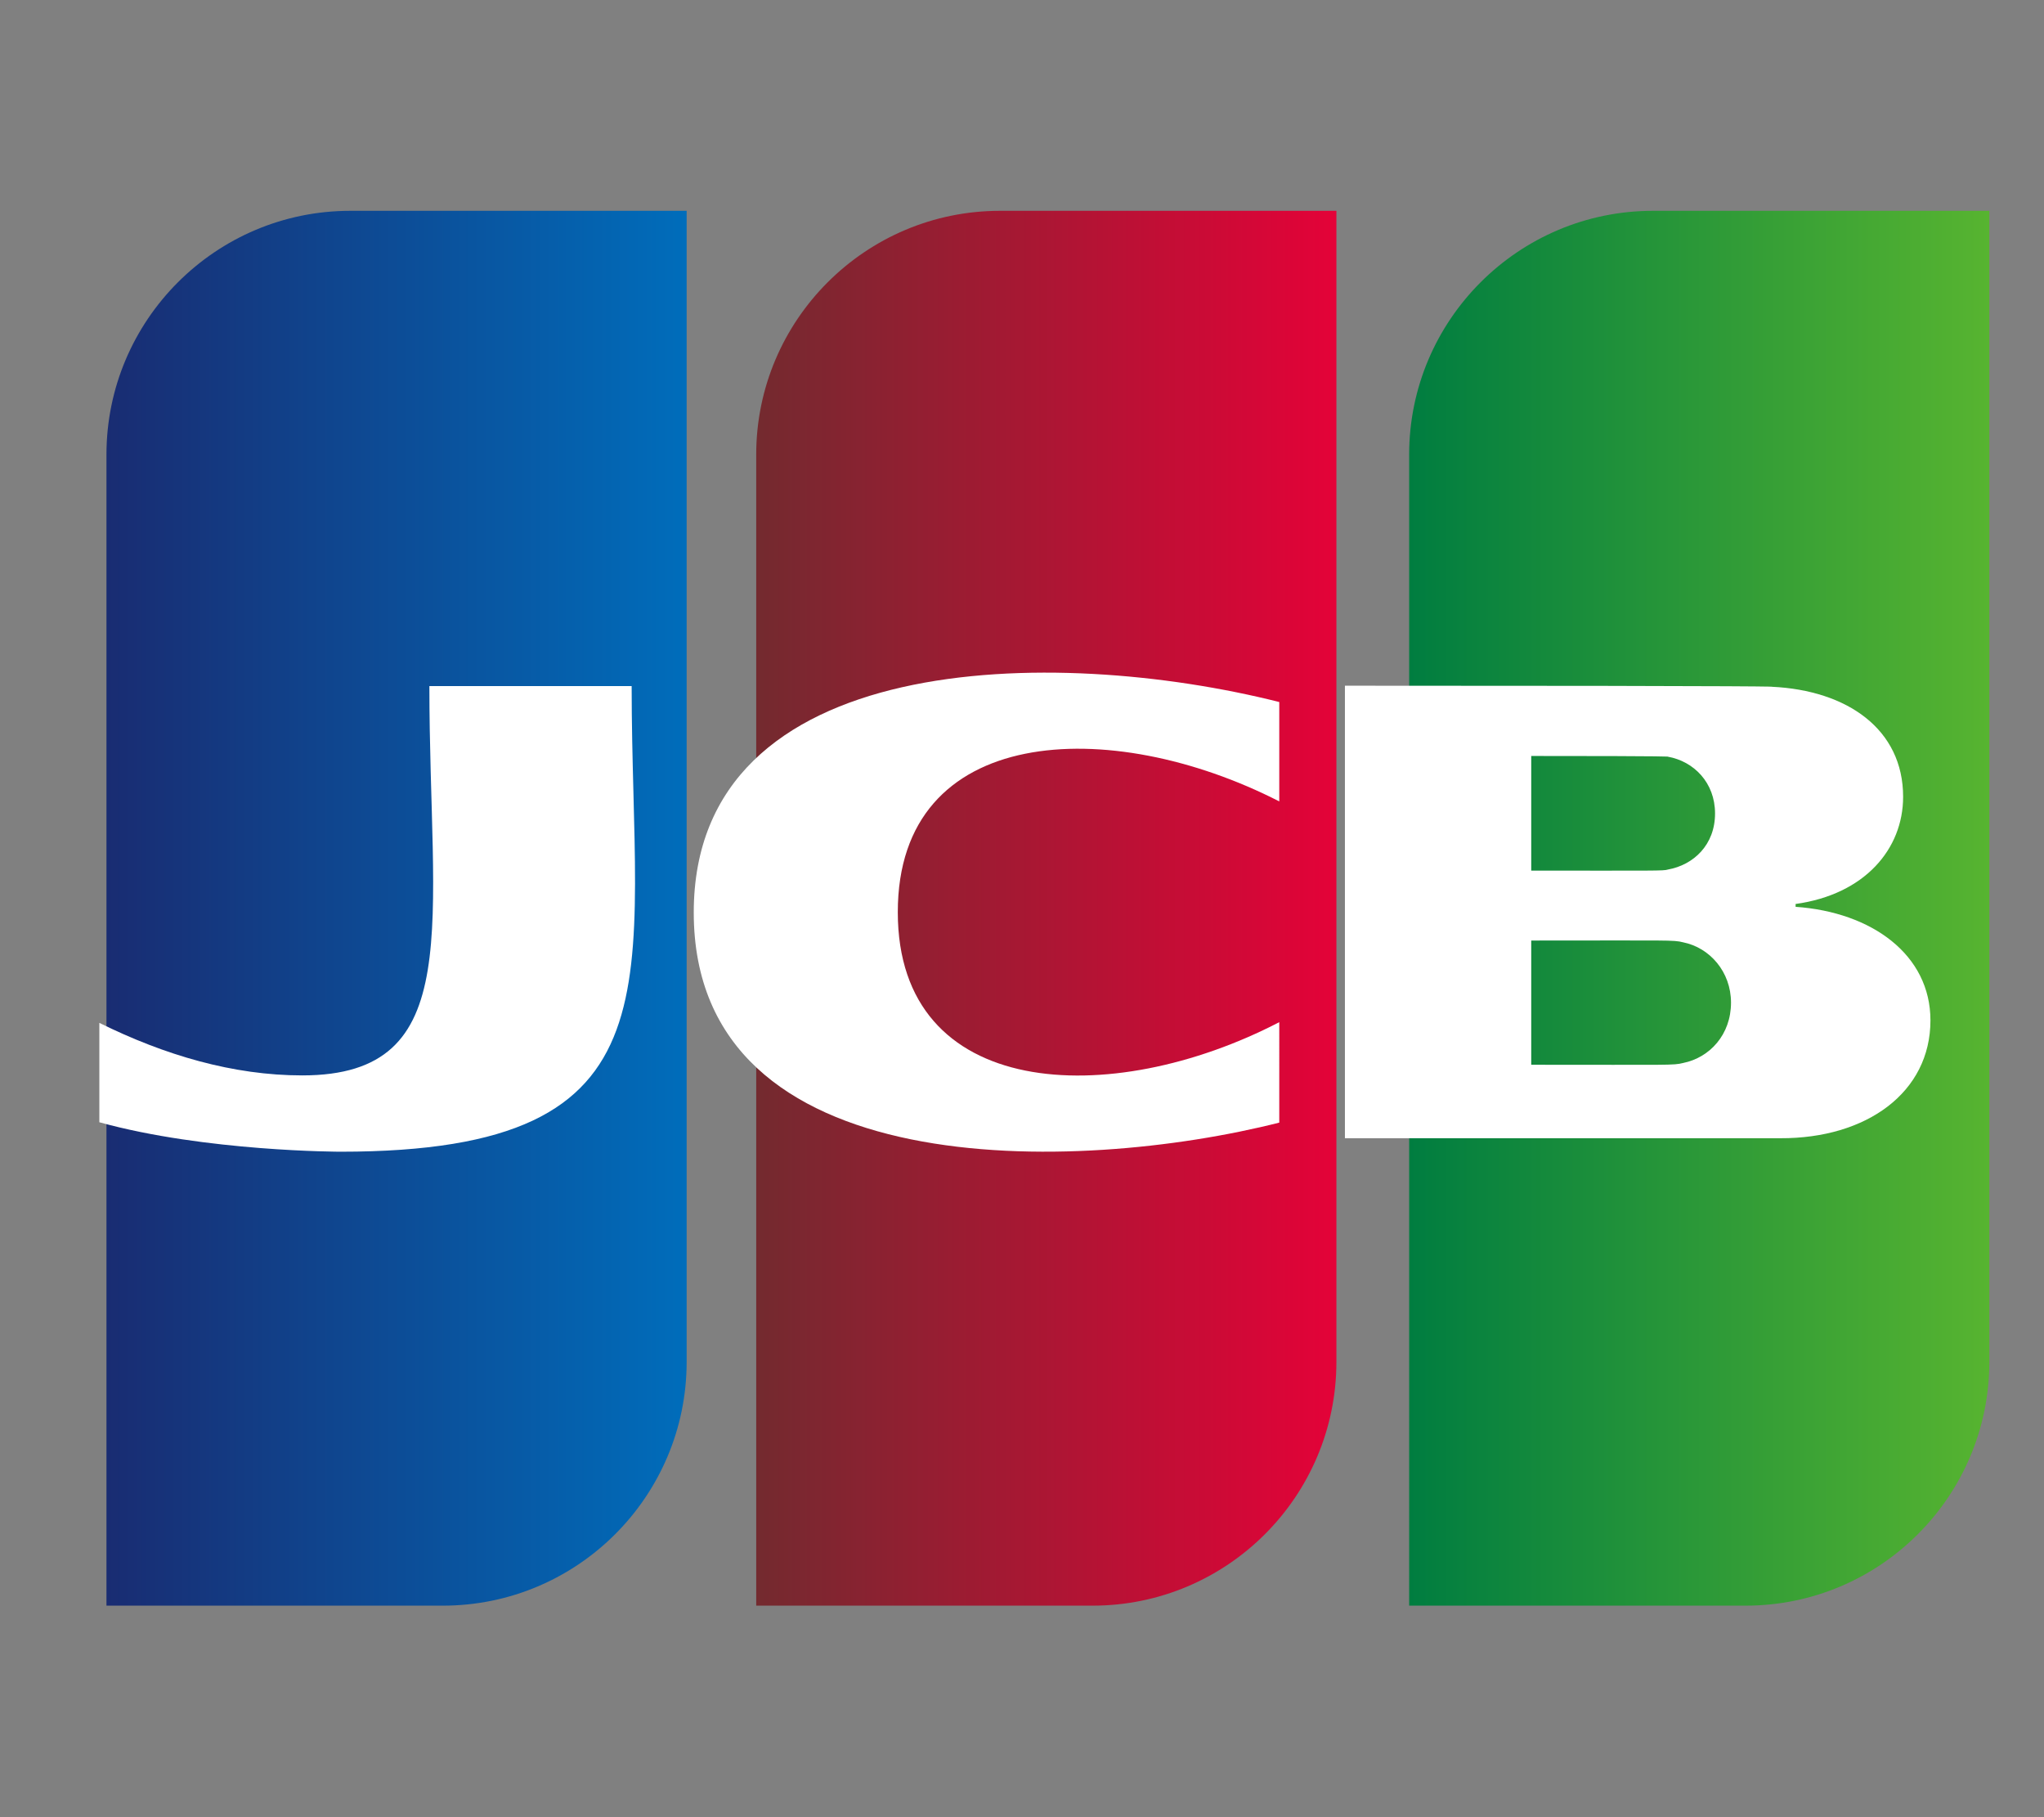
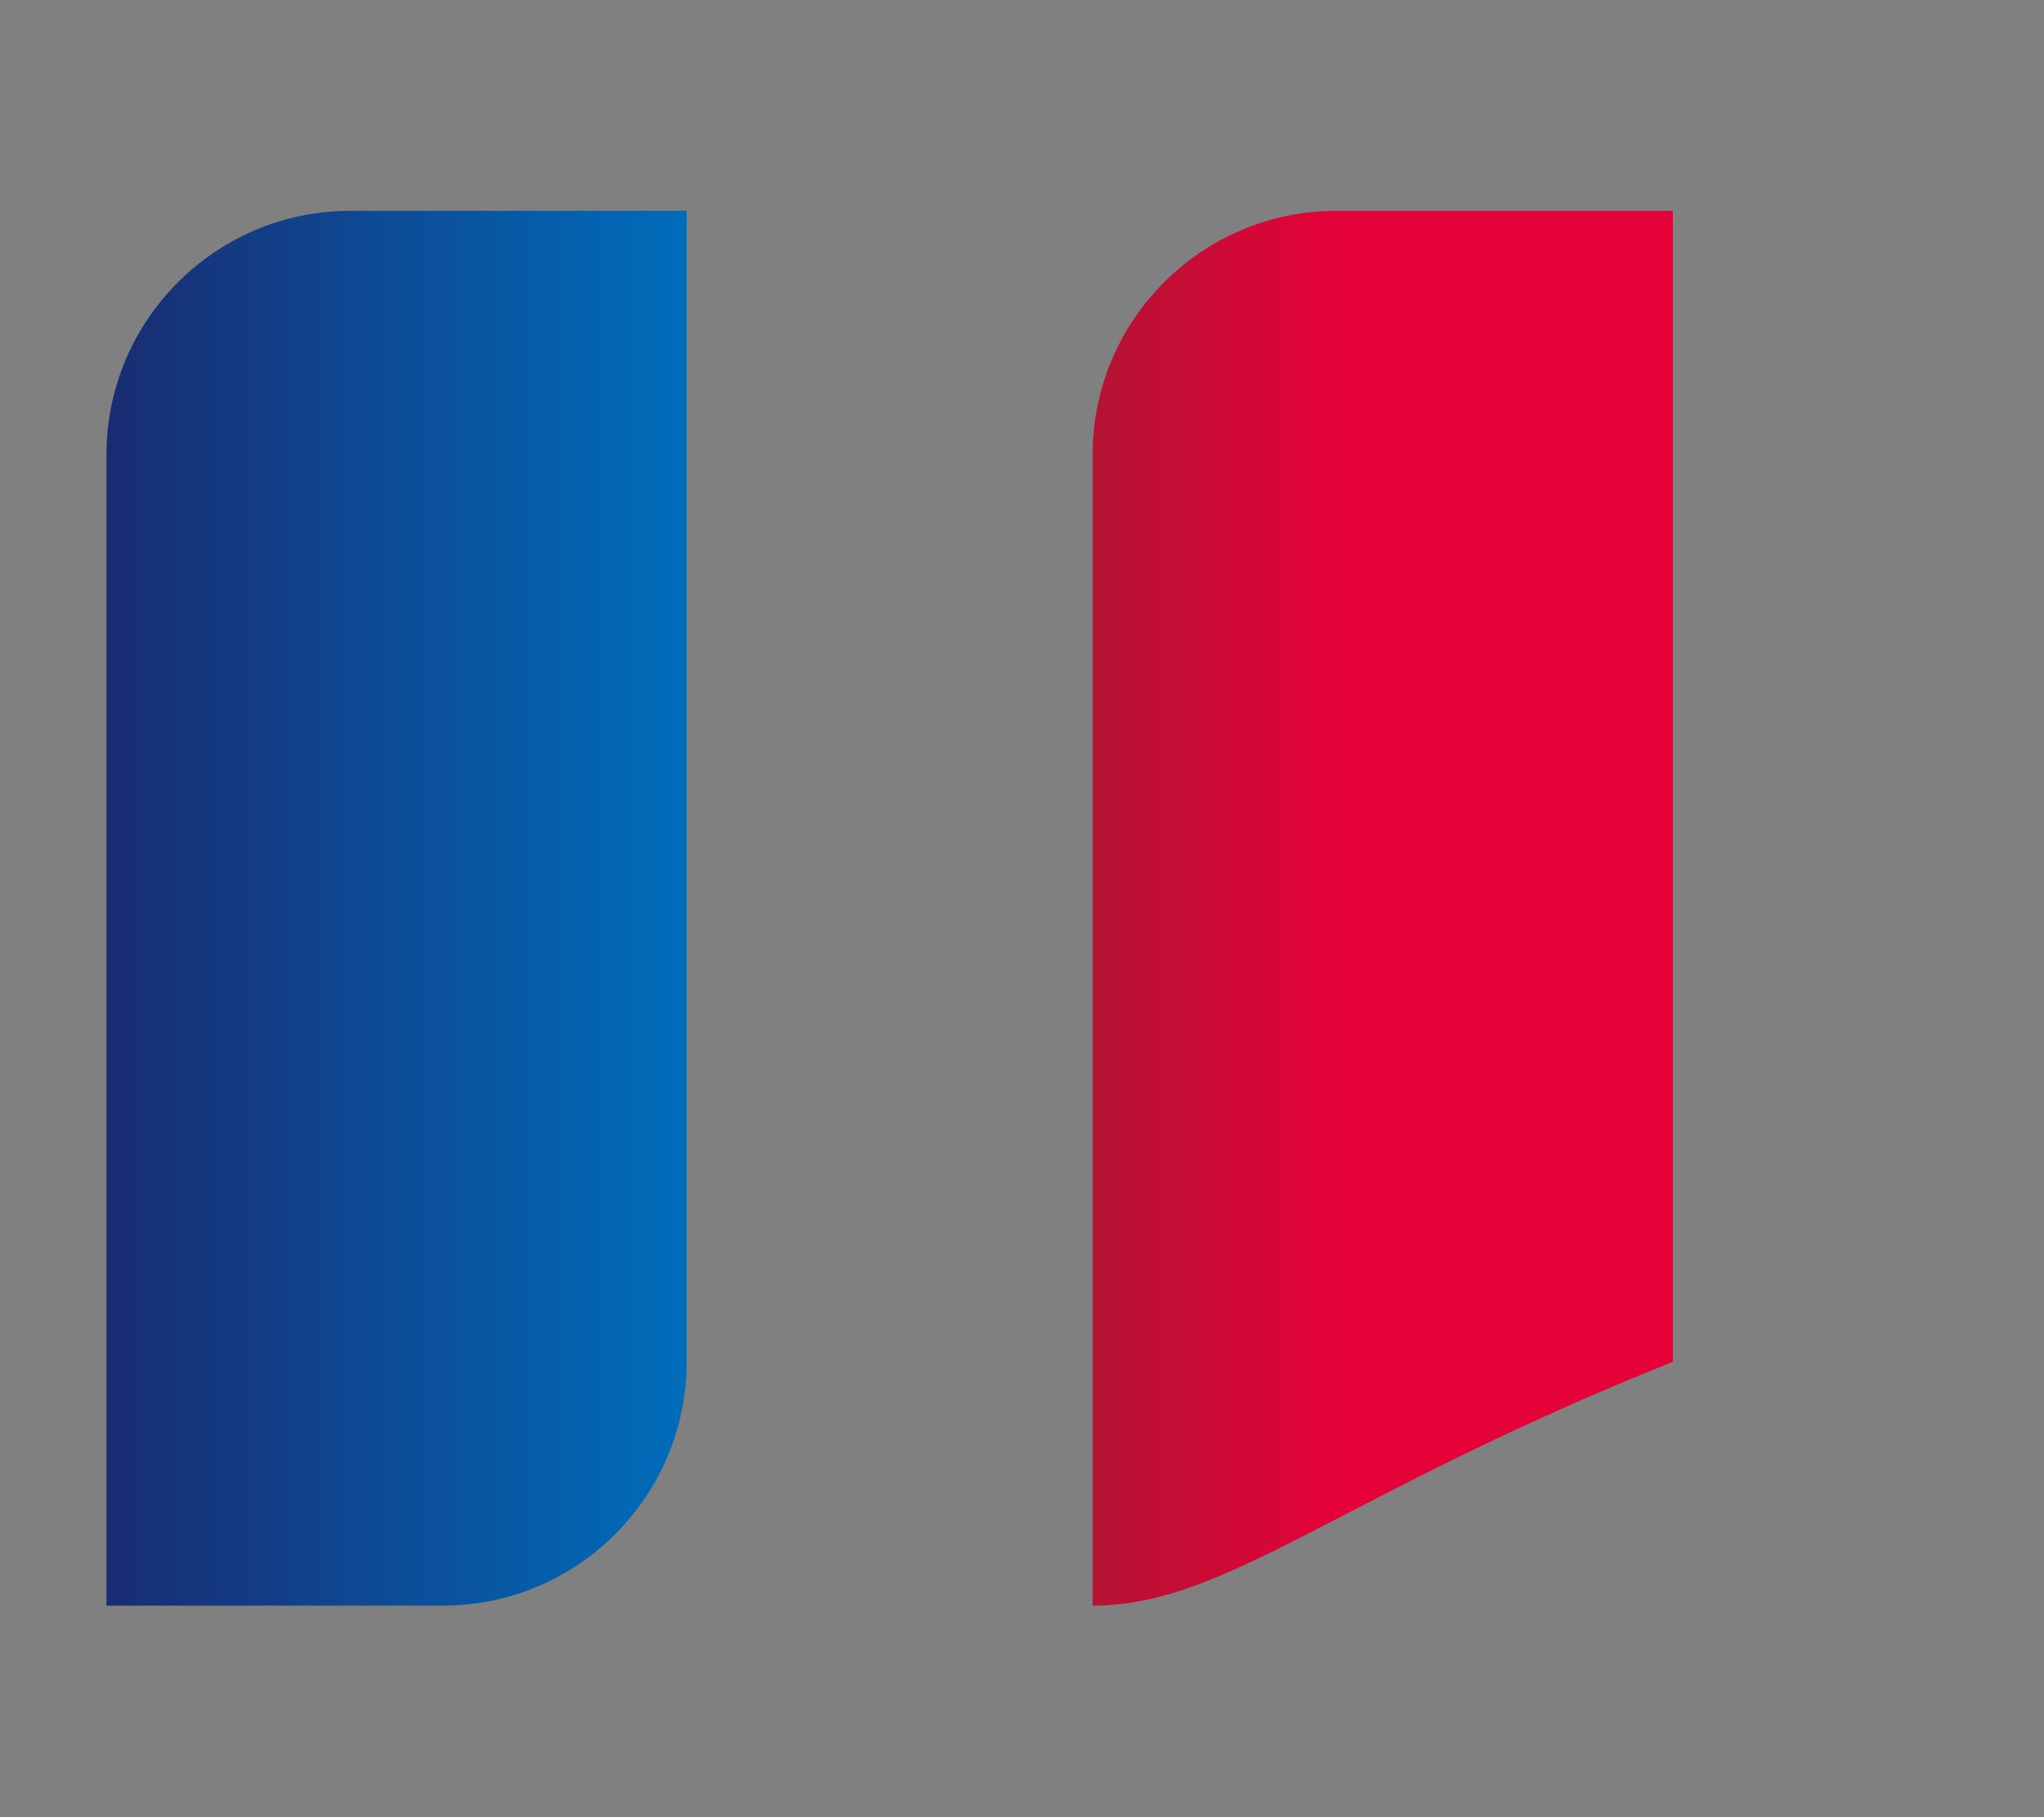
<svg xmlns="http://www.w3.org/2000/svg" version="1.1" id="レイヤー_1" x="0px" y="0px" viewBox="0 0 576 512" style="enable-background:new 0 0 576 512;" xml:space="preserve">
  <rect x="0" y="0" width="576" height="512" fill="#808080" stroke="none" />
  <style type="text/css">
	.st0{fill:url(#SVGID_1_);}
	.st1{fill:url(#SVGID_00000095328183767361962990000017735687327764807308_);}
	.st2{fill:url(#SVGID_00000028300965297905593070000002643100024087627660_);}
	.st3{fill:#FFFFFF;}
</style>
  <g>
    <linearGradient id="SVGID_1_" gradientUnits="userSpaceOnUse" x1="30" y1="255.99" x2="193.5" y2="255.99" gradientTransform="matrix(1 0 0 -1 0 511.89)">
      <stop offset="0" style="stop-color:#192C72" />
      <stop offset="1" style="stop-color:#006DBB" />
    </linearGradient>
    <path class="st0" d="M124.8,452.4H30V128.1c0-37.9,30.8-68.7,68.7-68.7h94.8v324.3C193.5,421.6,162.7,452.4,124.8,452.4z" />
    <linearGradient id="SVGID_00000037663878874729915170000007048265018032198286_" gradientUnits="userSpaceOnUse" x1="213.1" y1="255.99" x2="376.6" y2="255.99" gradientTransform="matrix(1 0 0 -1 0 511.89)">
      <stop offset="0" style="stop-color:#732A2F" />
      <stop offset="1" style="stop-color:#E40238" />
    </linearGradient>
-     <path style="fill:url(#SVGID_00000037663878874729915170000007048265018032198286_);" d="M307.9,452.4h-94.8V128.1   c0-37.9,30.8-68.7,68.7-68.7h94.8v324.3C376.6,421.6,345.8,452.4,307.9,452.4z" />
+     <path style="fill:url(#SVGID_00000037663878874729915170000007048265018032198286_);" d="M307.9,452.4V128.1   c0-37.9,30.8-68.7,68.7-68.7h94.8v324.3C376.6,421.6,345.8,452.4,307.9,452.4z" />
    <linearGradient id="SVGID_00000173162466969340573510000005320049414574859410_" gradientUnits="userSpaceOnUse" x1="397.1" y1="255.99" x2="560.6" y2="255.99" gradientTransform="matrix(1 0 0 -1 0 511.89)">
      <stop offset="0" style="stop-color:#007D40" />
      <stop offset="1" style="stop-color:#57B430" />
    </linearGradient>
-     <path style="fill:url(#SVGID_00000173162466969340573510000005320049414574859410_);" d="M491.9,452.4h-94.8V128.1   c0-37.9,30.8-68.7,68.7-68.7h94.8v324.3C560.6,421.6,529.8,452.4,491.9,452.4z" />
  </g>
  <g>
-     <path class="st3" d="M121,193.3c0,67.1,10.7,109.7-35.8,109.7c-19.5,0-38.8-5.7-57.2-14.8v28c30,8.3,68,8.3,68,8.3   c97.9,0,82-47.7,82-131.2H121z" />
-     <path class="st3" d="M195.5,257.1c0,77.1,108.2,73.6,165,59.2V288C312.9,312.7,253,310,253,257s59.8-55.6,107.5-31.2v-28   C297.1,181.8,195.5,182.9,195.5,257.1z" />
-     <path class="st3" d="M506,255.5v-0.8c19.5-2.7,30.3-15.5,30.3-30.2c0-19-15.7-30-37-31c0,0,6.3-0.3-120.3-0.3v127.5h122.7   c24.3,0.1,42.3-12.9,42.3-33.2C544,269,527.5,257,506,255.5z M431.5,213c41.2,0,38.5,0.2,38.5,0.2c7.3,1.3,13.3,7.3,13.3,16   c0,8.8-6,14.5-13.3,15.8c-1.2,0.4-3.3,0.3-38.5,0.3V213z M474.3,299.5c-2.8,0.7-3.2,0.5-42.8,0.5v-35c39.5,0,40-0.2,42.8,0.5   c7.5,1.5,13.5,8.3,13.5,17C487.8,291.5,481.8,298,474.3,299.5z" />
-   </g>
+     </g>
</svg>